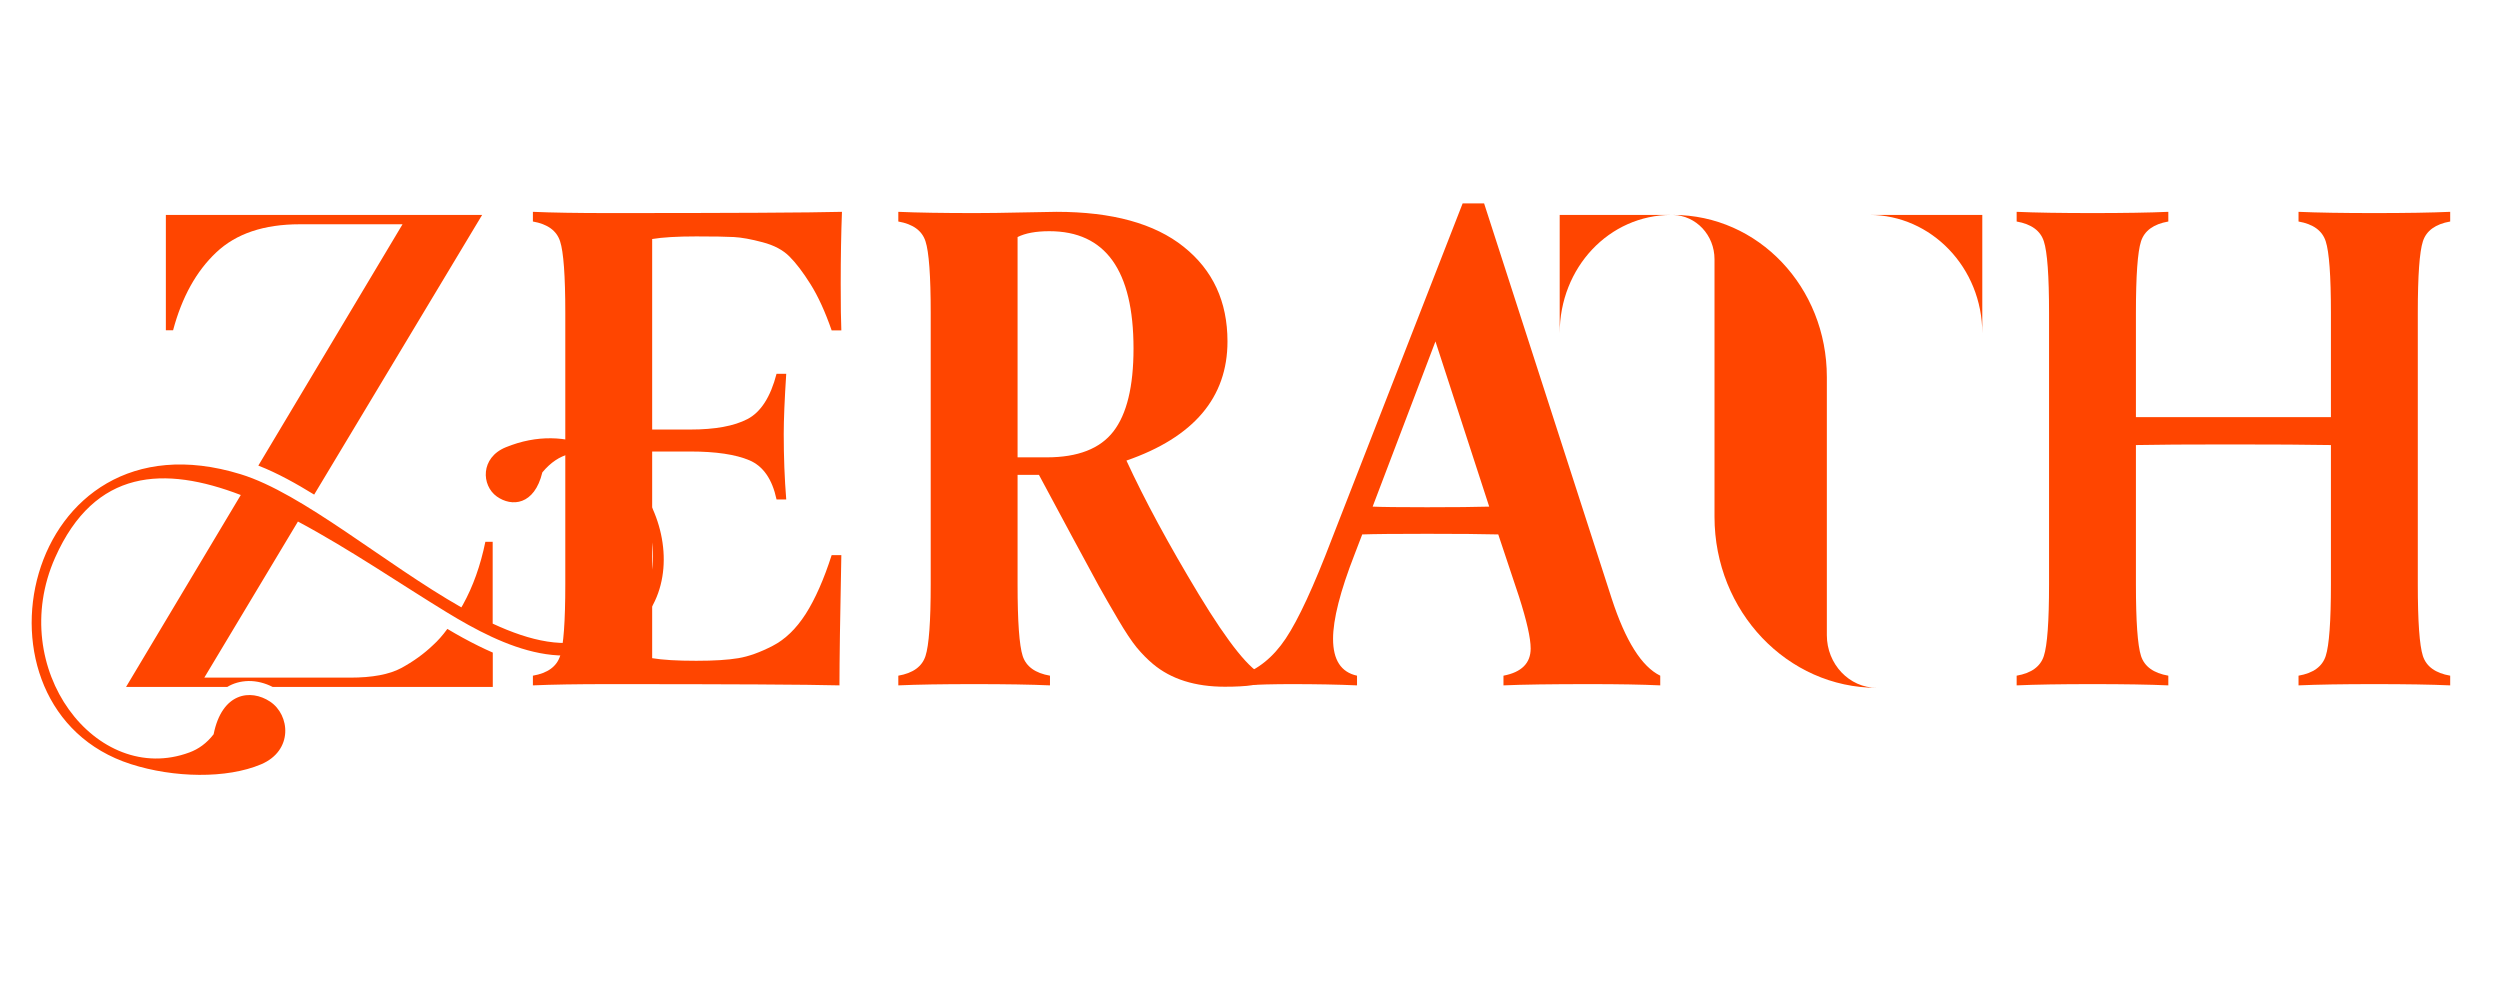
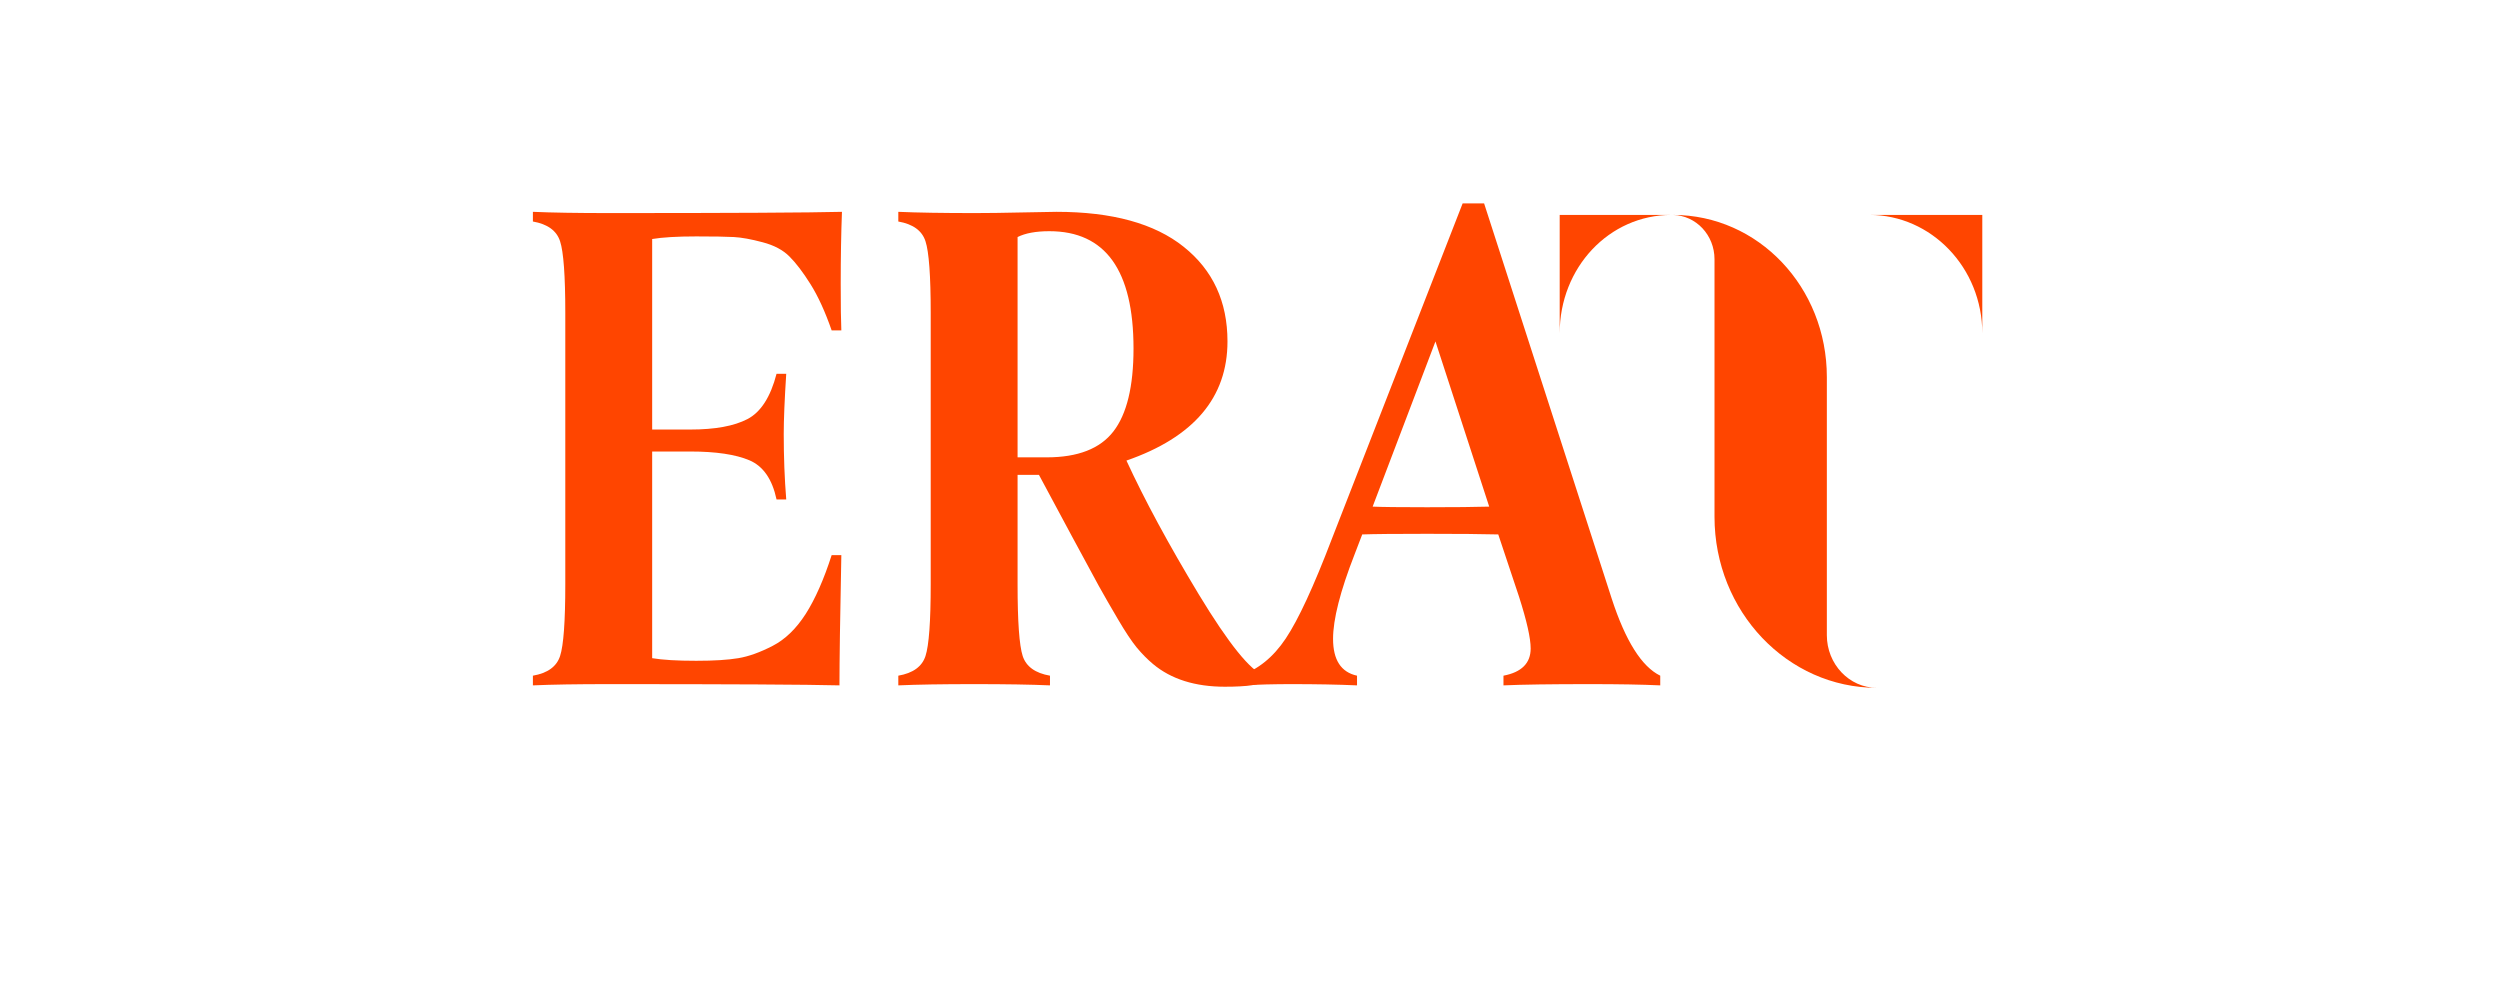
<svg xmlns="http://www.w3.org/2000/svg" version="1.0" preserveAspectRatio="xMidYMid meet" height="200" viewBox="0 0 375 150" zoomAndPan="magnify" width="500">
  <defs>
    <g />
    <clipPath id="b9b55e6bf5">
      <path clip-rule="nonzero" d="M 4 32.238 L 100 32.238 L 100 117 L 4 117 Z M 4 32.238" />
    </clipPath>
    <clipPath id="63f5e4009f">
      <path clip-rule="nonzero" d="M 233.949 32.238 L 297.699 32.238 L 297.699 103.488 L 233.949 103.488 Z M 233.949 32.238" />
    </clipPath>
  </defs>
  <g fill-opacity="1" fill="#ff4500">
    <g transform="translate(75.763, 102.618)">
      <g>
        <path d="M 48.984 -19.344 L 50.438 -19.344 C 50.25 -10.008 50.156 -3.5 50.156 0.188 C 45.289 0.062 33.754 0 15.547 0 C 10.816 0 7.023 0.062 4.172 0.188 L 4.172 -1.266 C 6.379 -1.648 7.738 -2.633 8.25 -4.219 C 8.77 -5.812 9.031 -9.395 9.031 -14.969 L 9.031 -55.688 C 9.031 -61.258 8.77 -64.836 8.25 -66.422 C 7.738 -68.016 6.379 -69.004 4.172 -69.391 L 4.172 -70.844 C 7.023 -70.719 10.816 -70.656 15.547 -70.656 C 34.016 -70.656 45.676 -70.719 50.531 -70.844 C 50.406 -67.602 50.344 -64.008 50.344 -60.062 C 50.344 -56.758 50.375 -54.426 50.438 -53.062 L 48.984 -53.062 C 48.016 -55.852 46.961 -58.156 45.828 -59.969 C 44.691 -61.781 43.633 -63.172 42.656 -64.141 C 41.688 -65.117 40.344 -65.832 38.625 -66.281 C 36.914 -66.738 35.477 -67 34.312 -67.062 C 33.145 -67.125 31.266 -67.156 28.672 -67.156 C 25.816 -67.156 23.613 -67.023 22.062 -66.766 L 22.062 -38.188 L 27.797 -38.188 C 31.484 -38.188 34.332 -38.707 36.344 -39.75 C 38.352 -40.789 39.812 -43.055 40.719 -46.547 L 42.172 -46.547 C 41.922 -42.66 41.797 -39.648 41.797 -37.516 C 41.797 -34.078 41.922 -30.805 42.172 -27.703 L 40.719 -27.703 C 40.07 -30.742 38.711 -32.703 36.641 -33.578 C 34.566 -34.453 31.617 -34.891 27.797 -34.891 L 22.062 -34.891 L 22.062 -3.891 C 23.613 -3.629 25.816 -3.5 28.672 -3.5 C 31.328 -3.5 33.43 -3.629 34.984 -3.891 C 36.535 -4.148 38.25 -4.766 40.125 -5.734 C 42.008 -6.703 43.664 -8.301 45.094 -10.531 C 46.52 -12.77 47.816 -15.707 48.984 -19.344 Z M 48.984 -19.344" />
      </g>
    </g>
  </g>
  <g fill-opacity="1" fill="#ff4500">
    <g transform="translate(130.575, 102.618)">
      <g>
        <path d="M 59.094 -1.266 L 59.094 -0.484 C 58.508 0.098 56.531 0.391 53.156 0.391 C 48.688 0.391 45.094 -0.742 42.375 -3.016 C 41.531 -3.723 40.719 -4.547 39.938 -5.484 C 39.164 -6.43 38.227 -7.844 37.125 -9.719 C 36.02 -11.594 35.062 -13.258 34.25 -14.719 C 33.445 -16.176 32.086 -18.688 30.172 -22.25 C 28.266 -25.812 26.629 -28.859 25.266 -31.391 L 22.062 -31.391 L 22.062 -14.969 C 22.062 -9.395 22.316 -5.812 22.828 -4.219 C 23.348 -2.633 24.711 -1.648 26.922 -1.266 L 26.922 0.188 C 24.066 0.062 20.273 0 15.547 0 C 10.816 0 7.023 0.062 4.172 0.188 L 4.172 -1.266 C 6.379 -1.648 7.738 -2.633 8.25 -4.219 C 8.77 -5.812 9.031 -9.395 9.031 -14.969 L 9.031 -55.688 C 9.031 -61.258 8.77 -64.836 8.25 -66.422 C 7.738 -68.016 6.379 -69.004 4.172 -69.391 L 4.172 -70.844 C 7.023 -70.719 10.848 -70.656 15.641 -70.656 C 17.586 -70.656 19.938 -70.688 22.688 -70.75 C 25.445 -70.812 27.18 -70.844 27.891 -70.844 C 36.254 -70.844 42.617 -69.094 46.984 -65.594 C 51.359 -62.102 53.547 -57.375 53.547 -51.406 C 53.547 -42.988 48.492 -37.031 38.391 -33.531 C 41.109 -27.633 44.719 -20.957 49.219 -13.5 C 53.727 -6.051 57.02 -1.973 59.094 -1.266 Z M 22.062 -34.016 L 26.438 -34.016 C 31.102 -34.016 34.438 -35.312 36.438 -37.906 C 38.445 -40.5 39.453 -44.645 39.453 -50.344 C 39.453 -62.07 35.242 -67.938 26.828 -67.938 C 24.816 -67.938 23.227 -67.645 22.062 -67.062 Z M 22.062 -34.016" />
      </g>
    </g>
  </g>
  <g fill-opacity="1" fill="#ff4500">
    <g transform="translate(189.662, 102.618)">
      <g>
        <path d="M 59.375 -1.266 L 59.375 0.188 C 56.656 0.062 53.125 0 48.781 0 C 43.02 0 38.711 0.062 35.859 0.188 L 35.859 -1.266 C 38.578 -1.785 39.938 -3.145 39.938 -5.344 C 39.938 -6.895 39.352 -9.488 38.188 -13.125 L 35.078 -22.453 C 32.68 -22.516 29.117 -22.547 24.391 -22.547 C 19.66 -22.547 16.422 -22.516 14.672 -22.453 L 13.516 -19.438 C 11.367 -13.926 10.297 -9.711 10.297 -6.797 C 10.297 -3.629 11.492 -1.785 13.891 -1.266 L 13.891 0.188 C 11.047 0.062 7.742 0 3.984 0 C 1.586 0 -0.969 0.062 -3.688 0.188 L -3.688 -1.266 C -0.969 -2.172 1.328 -4.031 3.203 -6.844 C 5.086 -9.664 7.391 -14.641 10.109 -21.766 L 29.734 -72.109 L 32.953 -72.109 L 52.094 -12.828 C 54.164 -6.473 56.594 -2.617 59.375 -1.266 Z M 33.719 -26.625 L 25.656 -51.406 L 16.234 -26.625 C 17.586 -26.562 20.305 -26.531 24.391 -26.531 C 28.535 -26.531 31.645 -26.562 33.719 -26.625 Z M 33.719 -26.625" />
      </g>
    </g>
  </g>
  <g fill-opacity="1" fill="#ff4500">
    <g transform="translate(249.728, 102.618)">
      <g />
    </g>
  </g>
  <g fill-opacity="1" fill="#ff4500">
    <g transform="translate(274.024, 102.618)">
      <g />
    </g>
  </g>
  <g fill-opacity="1" fill="#ff4500">
    <g transform="translate(298.326, 102.618)">
      <g>
-         <path d="M 69.203 -1.266 L 69.203 0.188 C 66.348 0.062 62.555 0 57.828 0 C 53.098 0 49.305 0.062 46.453 0.188 L 46.453 -1.266 C 48.66 -1.648 50.02 -2.633 50.531 -4.219 C 51.051 -5.812 51.312 -9.395 51.312 -14.969 L 51.312 -35.859 C 47.883 -35.922 42.801 -35.953 36.062 -35.953 C 29.77 -35.953 25.102 -35.922 22.062 -35.859 L 22.062 -14.969 C 22.062 -9.395 22.316 -5.812 22.828 -4.219 C 23.348 -2.633 24.711 -1.648 26.922 -1.266 L 26.922 0.188 C 24.066 0.062 20.273 0 15.547 0 C 10.816 0 7.023 0.062 4.172 0.188 L 4.172 -1.266 C 6.379 -1.648 7.738 -2.633 8.25 -4.219 C 8.77 -5.812 9.031 -9.395 9.031 -14.969 L 9.031 -55.688 C 9.031 -61.258 8.77 -64.836 8.25 -66.422 C 7.738 -68.016 6.379 -69.004 4.172 -69.391 L 4.172 -70.844 C 7.023 -70.719 10.816 -70.656 15.547 -70.656 C 20.273 -70.656 24.066 -70.719 26.922 -70.844 L 26.922 -69.391 C 24.711 -69.004 23.348 -68.016 22.828 -66.422 C 22.316 -64.836 22.062 -61.258 22.062 -55.688 L 22.062 -40.047 L 51.312 -40.047 L 51.312 -55.688 C 51.312 -61.258 51.051 -64.836 50.531 -66.422 C 50.02 -68.016 48.66 -69.004 46.453 -69.391 L 46.453 -70.844 C 49.305 -70.719 53.098 -70.656 57.828 -70.656 C 62.555 -70.656 66.348 -70.719 69.203 -70.844 L 69.203 -69.391 C 66.992 -69.004 65.629 -68.016 65.109 -66.422 C 64.598 -64.836 64.344 -61.258 64.344 -55.688 L 64.344 -14.969 C 64.344 -9.395 64.598 -5.812 65.109 -4.219 C 65.629 -2.633 66.992 -1.648 69.203 -1.266 Z M 69.203 -1.266" />
-       </g>
+         </g>
    </g>
  </g>
  <g clip-path="url(#b9b55e6bf5)">
-     <path fill-rule="evenodd" fill-opacity="1" d="M 24.879 32.238 L 72.32 32.238 L 47.125 74.191 C 44.5 72.582 41.66 70.973 38.75 69.84 L 60.379 33.641 L 44.957 33.641 C 39.594 33.641 35.418 35.039 32.426 37.871 C 29.438 40.688 27.285 44.578 25.961 49.543 L 24.879 49.543 Z M 36.094 71.133 C 45.391 73.98 57.688 84.555 69.203 91.105 C 69.27 90.98 69.344 90.844 69.43 90.719 C 70.945 87.996 72.07 84.848 72.805 81.266 L 73.902 81.266 L 73.902 93.543 C 79.586 96.188 84.926 97.387 89.457 95.602 C 108.188 88.277 91.5 58.66 81.352 70.855 C 80.16 75.805 76.754 76.066 74.52 74.473 C 72.211 72.816 72.02 68.656 75.887 67.082 C 85.25 63.273 93.582 68.082 97.324 75.141 C 100.664 81.445 100.508 89.488 95.207 94.219 C 86.336 102.184 75.512 97.035 66.988 91.828 C 60.223 87.703 52.449 82.371 44.691 78.23 L 30.645 101.645 L 52.523 101.645 C 55.84 101.645 58.398 101.168 60.18 100.211 C 61.98 99.234 63.57 98.094 64.953 96.77 C 65.672 96.121 66.387 95.32 67.105 94.336 C 68.621 95.246 70.18 96.102 71.77 96.887 C 72.469 97.234 73.188 97.57 73.918 97.887 L 73.918 103.043 L 40.902 103.043 C 39.785 102.469 38.543 102.137 37.27 102.152 C 36.043 102.184 34.977 102.5 34.086 103.043 L 18.906 103.043 L 36.117 74.25 C 24.688 69.867 14.223 70.25 8.266 83.648 C 0.875 100.301 14.473 118.031 28.41 112.867 C 29.754 112.375 30.996 111.5 32.043 110.141 C 33.301 103.836 37.617 103.328 40.5 105.234 C 43.523 107.227 44.016 112.59 39.16 114.648 C 34 116.832 26.086 116.691 19.621 114.617 C -6.332 106.293 3.281 61.035 36.094 71.133 Z M 36.094 71.133" fill="#ff4500" />
-   </g>
+     </g>
  <g clip-path="url(#63f5e4009f)">
    <path fill-rule="nonzero" fill-opacity="1" d="M 233.953 32.238 L 250.711 32.238 C 241.367 32.238 233.953 40.137 233.953 50 Z M 274.027 56.559 C 274.027 43.07 263.754 32.238 250.953 32.238 C 254.41 32.332 257.176 35.25 257.176 38.891 L 257.176 77.516 C 257.176 91.727 268.121 103.172 281.516 103.172 C 277.391 103.172 274.027 99.625 274.027 95.277 Z M 297.344 32.238 L 280.418 32.238 C 289.672 32.238 297.344 40.137 297.344 50 Z M 297.344 32.238" fill="#ff4500" />
  </g>
</svg>